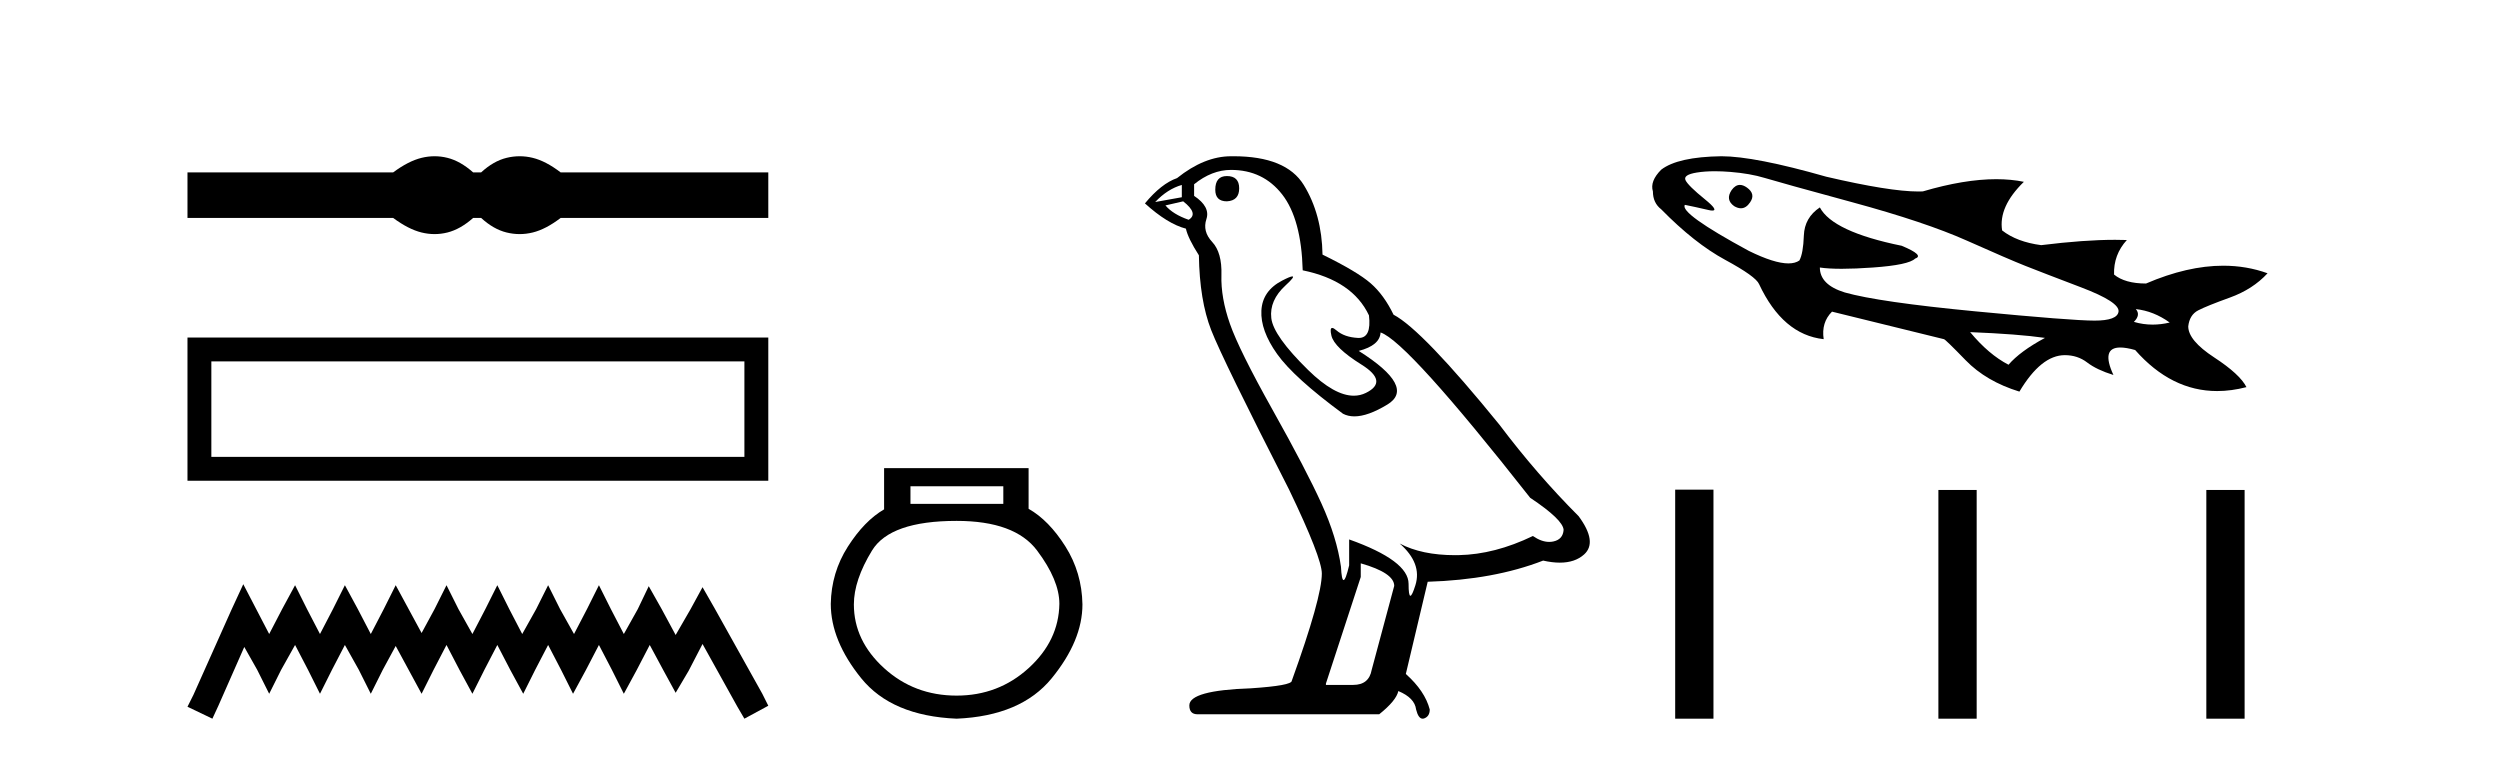
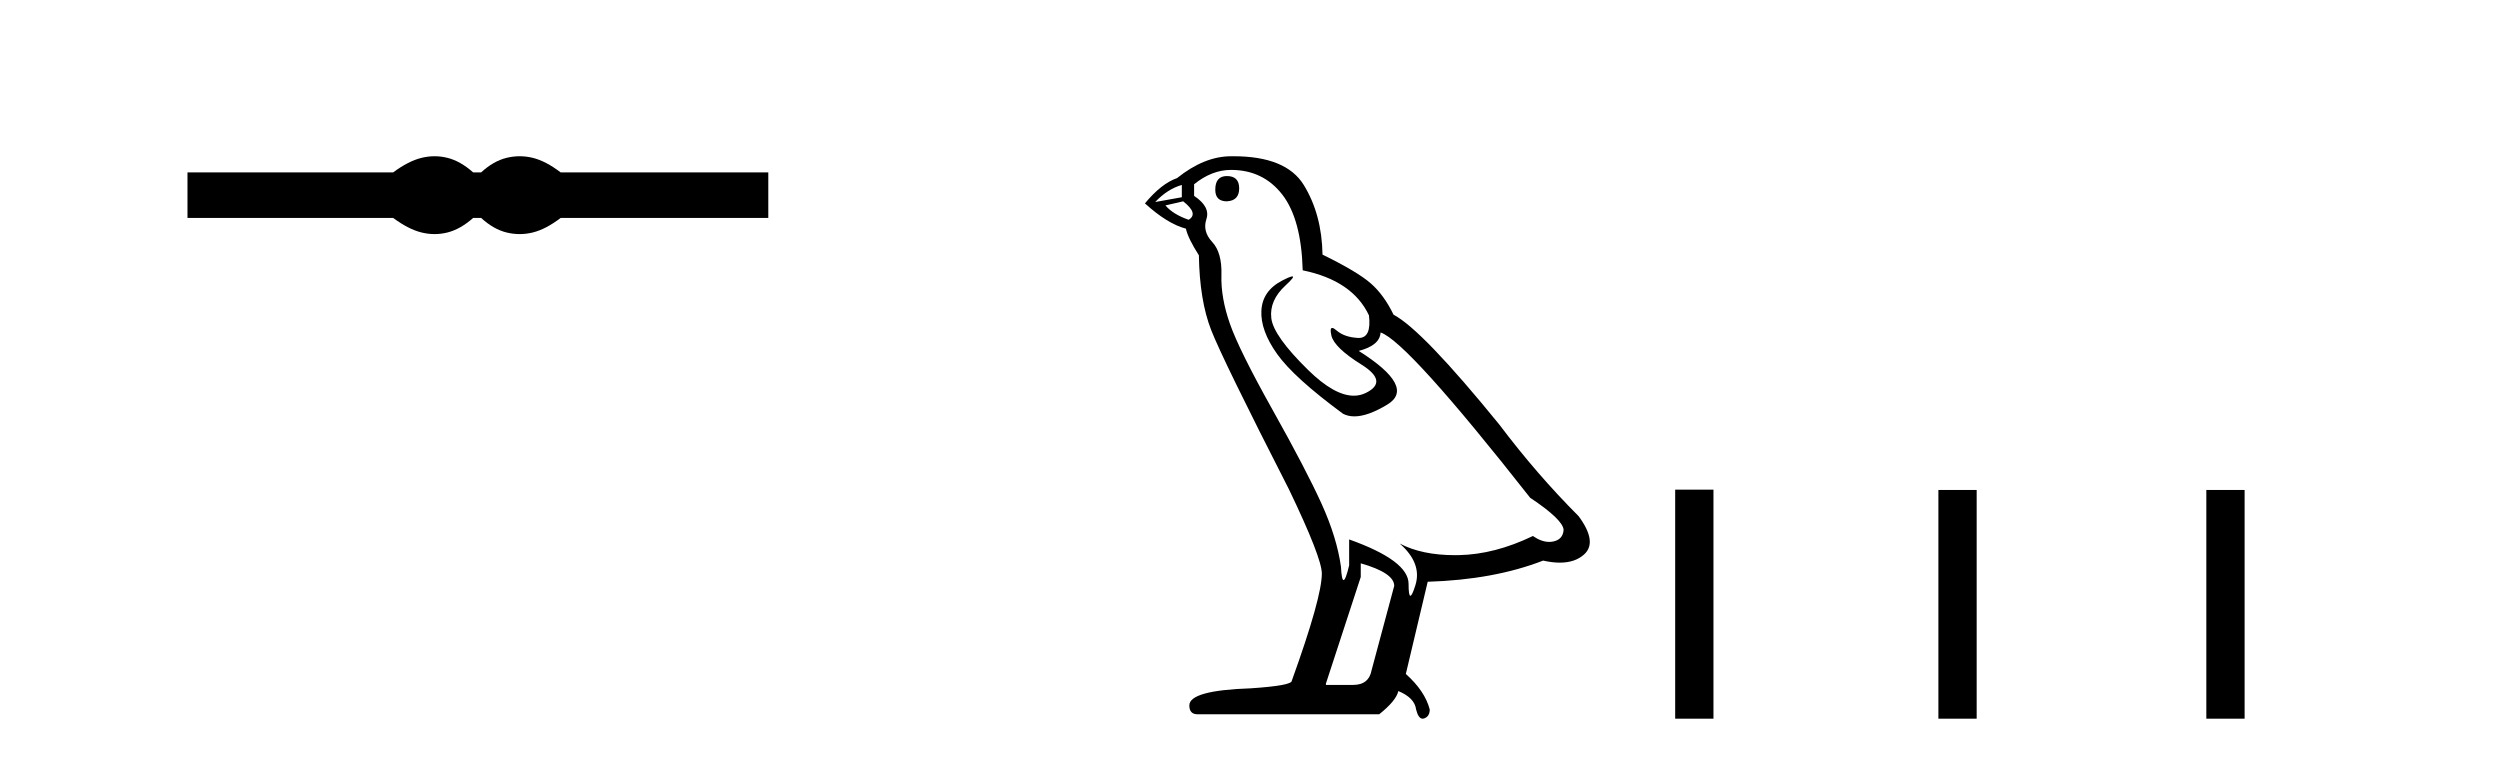
<svg xmlns="http://www.w3.org/2000/svg" width="135.0" height="41.0">
  <path d="M 23.467 8.437 C 23.233 8.437 22.999 8.466 22.763 8.524 C 22.291 8.639 21.78 8.902 21.228 9.311 L 10.124 9.311 L 10.124 11.767 L 21.228 11.767 C 21.78 12.176 22.291 12.438 22.763 12.554 C 22.999 12.612 23.233 12.641 23.467 12.641 C 23.701 12.641 23.933 12.612 24.164 12.554 C 24.627 12.438 25.09 12.176 25.552 11.767 L 25.979 11.767 C 26.424 12.176 26.883 12.438 27.354 12.554 C 27.59 12.612 27.826 12.641 28.061 12.641 C 28.297 12.641 28.533 12.612 28.769 12.554 C 29.24 12.438 29.743 12.176 30.277 11.767 L 41.488 11.767 L 41.488 9.311 L 30.277 9.311 C 29.743 8.902 29.24 8.639 28.769 8.524 C 28.533 8.466 28.297 8.437 28.061 8.437 C 27.826 8.437 27.59 8.466 27.354 8.524 C 26.883 8.639 26.424 8.902 25.979 9.311 L 25.552 9.311 C 25.09 8.902 24.627 8.639 24.164 8.524 C 23.933 8.466 23.701 8.437 23.467 8.437 Z" style="fill:#000000;stroke:none" />
-   <path d="M 10.124 18.227 L 10.124 25.96 L 41.488 25.96 L 41.488 18.227 L 10.124 18.227 M 40.198 19.515 L 40.198 24.671 L 11.413 24.671 L 11.413 19.515 L 40.198 19.515 Z" style="fill:#000000;stroke:none" />
-   <path d="M 13.137 31.547 L 12.491 32.945 L 10.447 37.518 L 10.124 38.164 L 11.469 38.809 L 11.792 38.11 L 13.191 34.936 L 13.89 36.173 L 14.536 37.464 L 15.181 36.173 L 15.934 34.828 L 16.634 36.173 L 17.279 37.464 L 17.925 36.173 L 18.624 34.828 L 19.377 36.173 L 20.023 37.464 L 20.668 36.173 L 21.368 34.882 L 22.067 36.173 L 22.766 37.464 L 23.412 36.173 L 24.111 34.828 L 24.811 36.173 L 25.51 37.464 L 26.156 36.173 L 26.855 34.828 L 27.554 36.173 L 28.254 37.464 L 28.899 36.173 L 29.599 34.828 L 30.298 36.173 L 30.944 37.464 L 31.643 36.173 L 32.342 34.828 L 33.042 36.173 L 33.687 37.464 L 34.387 36.173 L 35.086 34.828 L 35.839 36.227 L 36.485 37.411 L 37.184 36.227 L 37.937 34.775 L 39.82 38.164 L 40.197 38.809 L 41.488 38.11 L 41.165 37.464 L 38.583 32.838 L 37.937 31.708 L 37.292 32.892 L 36.485 34.29 L 35.731 32.892 L 35.032 31.654 L 34.44 32.892 L 33.687 34.237 L 32.988 32.892 L 32.342 31.601 L 31.697 32.892 L 30.997 34.237 L 30.244 32.892 L 29.599 31.601 L 28.953 32.892 L 28.2 34.237 L 27.501 32.892 L 26.855 31.601 L 26.209 32.892 L 25.51 34.237 L 24.757 32.892 L 24.111 31.601 L 23.466 32.892 L 22.766 34.183 L 22.067 32.892 L 21.368 31.601 L 20.722 32.892 L 20.023 34.237 L 19.323 32.892 L 18.624 31.601 L 17.979 32.892 L 17.279 34.237 L 16.58 32.892 L 15.934 31.601 L 15.235 32.892 L 14.536 34.237 L 13.836 32.892 L 13.137 31.547 Z" style="fill:#000000;stroke:none" />
-   <path d="M 54.179 26.259 L 54.179 27.208 L 49.165 27.208 L 49.165 26.259 ZM 51.657 28.128 Q 54.802 28.128 56.004 29.73 Q 57.206 31.332 57.206 32.608 Q 57.176 34.596 55.544 36.08 Q 53.912 37.563 51.657 37.563 Q 49.372 37.563 47.741 36.08 Q 46.109 34.596 46.109 32.638 Q 46.109 31.332 47.088 29.73 Q 48.067 28.128 51.657 28.128 ZM 47.741 25.279 L 47.741 27.505 Q 46.672 28.128 45.782 29.522 Q 44.892 30.917 44.862 32.608 Q 44.862 34.596 46.509 36.629 Q 48.156 38.661 51.657 38.809 Q 55.129 38.661 56.79 36.629 Q 58.452 34.596 58.452 32.638 Q 58.422 30.917 57.532 29.508 Q 56.642 28.098 55.544 27.475 L 55.544 25.279 Z" style="fill:#000000;stroke:none" />
  <path d="M 66.252 9.507 Q 65.625 9.507 65.625 10.245 Q 65.625 10.872 66.252 10.872 Q 66.916 10.835 66.916 10.171 Q 66.916 9.507 66.252 9.507 ZM 63.818 9.987 L 63.818 10.651 L 62.38 10.909 Q 63.044 10.208 63.818 9.987 ZM 63.892 10.872 Q 64.74 11.536 64.187 11.868 Q 63.339 11.573 62.933 11.093 L 63.892 10.872 ZM 66.474 9.175 Q 68.207 9.175 69.24 10.503 Q 70.272 11.831 70.346 14.597 Q 73.039 15.15 73.924 17.031 Q 74.067 18.249 73.375 18.249 Q 73.355 18.249 73.334 18.248 Q 72.596 18.211 72.172 17.843 Q 72.018 17.709 71.939 17.709 Q 71.801 17.709 71.895 18.119 Q 72.043 18.765 73.518 19.687 Q 74.993 20.609 73.758 21.217 Q 73.451 21.368 73.105 21.368 Q 72.056 21.368 70.641 19.982 Q 68.76 18.138 68.65 17.179 Q 68.539 16.22 69.424 15.408 Q 69.95 14.926 69.786 14.926 Q 69.673 14.926 69.24 15.15 Q 68.17 15.703 68.115 16.773 Q 68.06 17.843 68.963 19.115 Q 69.867 20.388 72.522 22.342 Q 72.794 22.484 73.137 22.484 Q 73.866 22.484 74.92 21.844 Q 76.469 20.904 73.371 18.949 Q 74.514 18.654 74.551 17.953 Q 75.989 18.433 82.628 26.879 Q 84.398 28.059 84.435 28.612 Q 84.398 29.129 83.882 29.239 Q 83.771 29.263 83.657 29.263 Q 83.239 29.263 82.776 28.944 Q 80.71 29.94 78.774 29.977 Q 78.672 29.979 78.572 29.979 Q 76.772 29.979 75.584 29.35 L 75.584 29.35 Q 76.801 30.42 76.432 31.6 Q 76.253 32.172 76.161 32.172 Q 76.063 32.172 76.063 31.526 Q 76.063 30.272 72.854 29.129 L 72.854 30.53 Q 72.665 31.324 72.554 31.324 Q 72.448 31.324 72.412 30.604 Q 72.19 29.018 71.36 27.192 Q 70.531 25.367 68.723 22.139 Q 66.916 18.912 66.418 17.492 Q 65.92 16.072 65.957 14.855 Q 65.994 13.638 65.459 13.066 Q 64.925 12.495 65.146 11.831 Q 65.367 11.167 64.482 10.577 L 64.482 9.95 Q 65.441 9.175 66.474 9.175 ZM 73.481 30.42 Q 75.288 30.936 75.288 31.637 L 74.071 36.173 Q 73.924 36.985 73.076 36.985 L 71.6 36.985 L 71.6 36.911 L 73.481 31.157 L 73.481 30.42 ZM 66.607 8.437 Q 66.541 8.437 66.474 8.438 Q 65.035 8.438 63.56 9.618 Q 62.712 9.913 61.826 10.983 Q 63.044 12.089 64.039 12.347 Q 64.15 12.864 64.74 13.786 Q 64.777 16.22 65.404 17.824 Q 66.031 19.429 69.609 26.436 Q 71.379 30.124 71.379 30.973 Q 71.379 32.264 69.756 36.763 Q 69.756 37.022 67.543 37.169 Q 64.224 37.28 64.224 38.091 Q 64.224 38.571 64.666 38.571 L 74.477 38.571 Q 75.399 37.833 75.51 37.317 Q 76.395 37.685 76.469 38.312 Q 76.593 38.809 76.822 38.809 Q 76.865 38.809 76.911 38.792 Q 77.206 38.681 77.206 38.312 Q 76.948 37.317 75.915 36.394 L 77.096 31.415 Q 80.673 31.305 83.329 30.272 Q 83.821 30.383 84.23 30.383 Q 85.05 30.383 85.542 29.94 Q 86.279 29.276 85.247 27.875 Q 82.997 25.625 80.968 22.932 Q 76.801 17.806 75.252 16.994 Q 74.735 15.925 74.016 15.298 Q 73.297 14.671 71.416 13.749 Q 71.379 11.573 70.402 9.987 Q 69.446 8.437 66.607 8.437 Z" style="fill:#000000;stroke:none" />
-   <path d="M 93.956 9.985 Q 93.707 9.985 93.506 10.267 Q 93.16 10.785 93.644 11.131 Q 93.838 11.247 94.008 11.247 Q 94.291 11.247 94.507 10.924 Q 94.818 10.475 94.335 10.129 Q 94.133 9.985 93.956 9.985 ZM 92.601 9.247 Q 92.99 9.247 93.437 9.283 Q 94.507 9.369 95.302 9.611 Q 96.096 9.853 100.033 10.924 Q 103.971 11.994 106.215 12.996 Q 108.46 13.997 109.376 14.36 Q 110.291 14.723 112.38 15.517 Q 114.47 16.311 114.401 16.829 Q 114.332 17.313 113.106 17.313 Q 111.88 17.313 106.664 16.812 Q 101.449 16.311 99.619 15.793 Q 98.272 15.379 98.272 14.446 L 98.272 14.446 Q 98.738 14.515 99.455 14.515 Q 100.171 14.515 101.138 14.446 Q 103.073 14.308 103.418 13.963 Q 103.936 13.79 102.693 13.272 Q 98.963 12.512 98.272 11.2 Q 97.443 11.752 97.408 12.719 Q 97.374 13.687 97.167 14.066 Q 96.942 14.224 96.574 14.224 Q 95.812 14.224 94.438 13.548 Q 90.674 11.511 90.984 11.062 L 90.984 11.062 Q 91.502 11.165 92.245 11.338 Q 92.385 11.371 92.466 11.371 Q 92.815 11.371 92.072 10.768 Q 91.157 10.026 91.019 9.732 Q 90.881 9.438 91.623 9.318 Q 92.056 9.247 92.601 9.247 ZM 115.333 16.691 Q 116.3 16.795 117.164 17.417 Q 116.696 17.529 116.244 17.529 Q 115.727 17.529 115.23 17.382 Q 115.61 17.002 115.333 16.691 ZM 106.388 17.935 Q 108.978 18.038 110.429 18.246 Q 109.082 18.971 108.46 19.696 Q 107.39 19.143 106.388 17.935 ZM 92.953 8.437 Q 90.604 8.471 89.706 9.162 Q 89.085 9.784 89.257 10.336 Q 89.257 10.958 89.706 11.303 Q 91.502 13.134 93.16 14.032 Q 94.818 14.93 94.991 15.344 Q 96.269 18.073 98.479 18.315 Q 98.341 17.417 98.928 16.829 L 104.972 18.315 Q 105.041 18.315 106.146 19.454 Q 107.252 20.594 109.048 21.147 Q 110.222 19.178 111.5 19.178 Q 112.19 19.178 112.709 19.575 Q 113.227 19.972 114.125 20.249 Q 113.436 18.765 114.495 18.765 Q 114.816 18.765 115.299 18.902 Q 117.251 21.117 119.726 21.117 Q 120.492 21.117 121.308 20.905 Q 120.963 20.214 119.564 19.299 Q 118.165 18.384 118.165 17.624 Q 118.235 17.002 118.701 16.76 Q 119.167 16.519 120.41 16.07 Q 121.654 15.621 122.448 14.757 Q 121.317 14.348 120.056 14.348 Q 118.123 14.348 115.886 15.31 Q 114.746 15.31 114.159 14.826 Q 114.125 13.756 114.85 12.961 Q 114.545 12.95 114.213 12.95 Q 112.553 12.95 110.222 13.238 Q 108.909 13.065 108.115 12.443 Q 107.908 11.165 109.289 9.818 Q 108.599 9.676 107.798 9.676 Q 106.073 9.676 103.832 10.336 Q 103.72 10.341 103.595 10.341 Q 102.039 10.341 98.617 9.542 Q 94.749 8.437 92.953 8.437 Z" style="fill:#000000;stroke:none" />
  <path d="M 90.46 26.441 L 90.46 38.809 L 92.527 38.809 L 92.527 26.441 ZM 104.673 26.458 L 104.673 38.809 L 106.74 38.809 L 106.74 26.458 ZM 119.142 26.458 L 119.142 38.809 L 121.209 38.809 L 121.209 26.458 Z" style="fill:#000000;stroke:none" />
</svg>